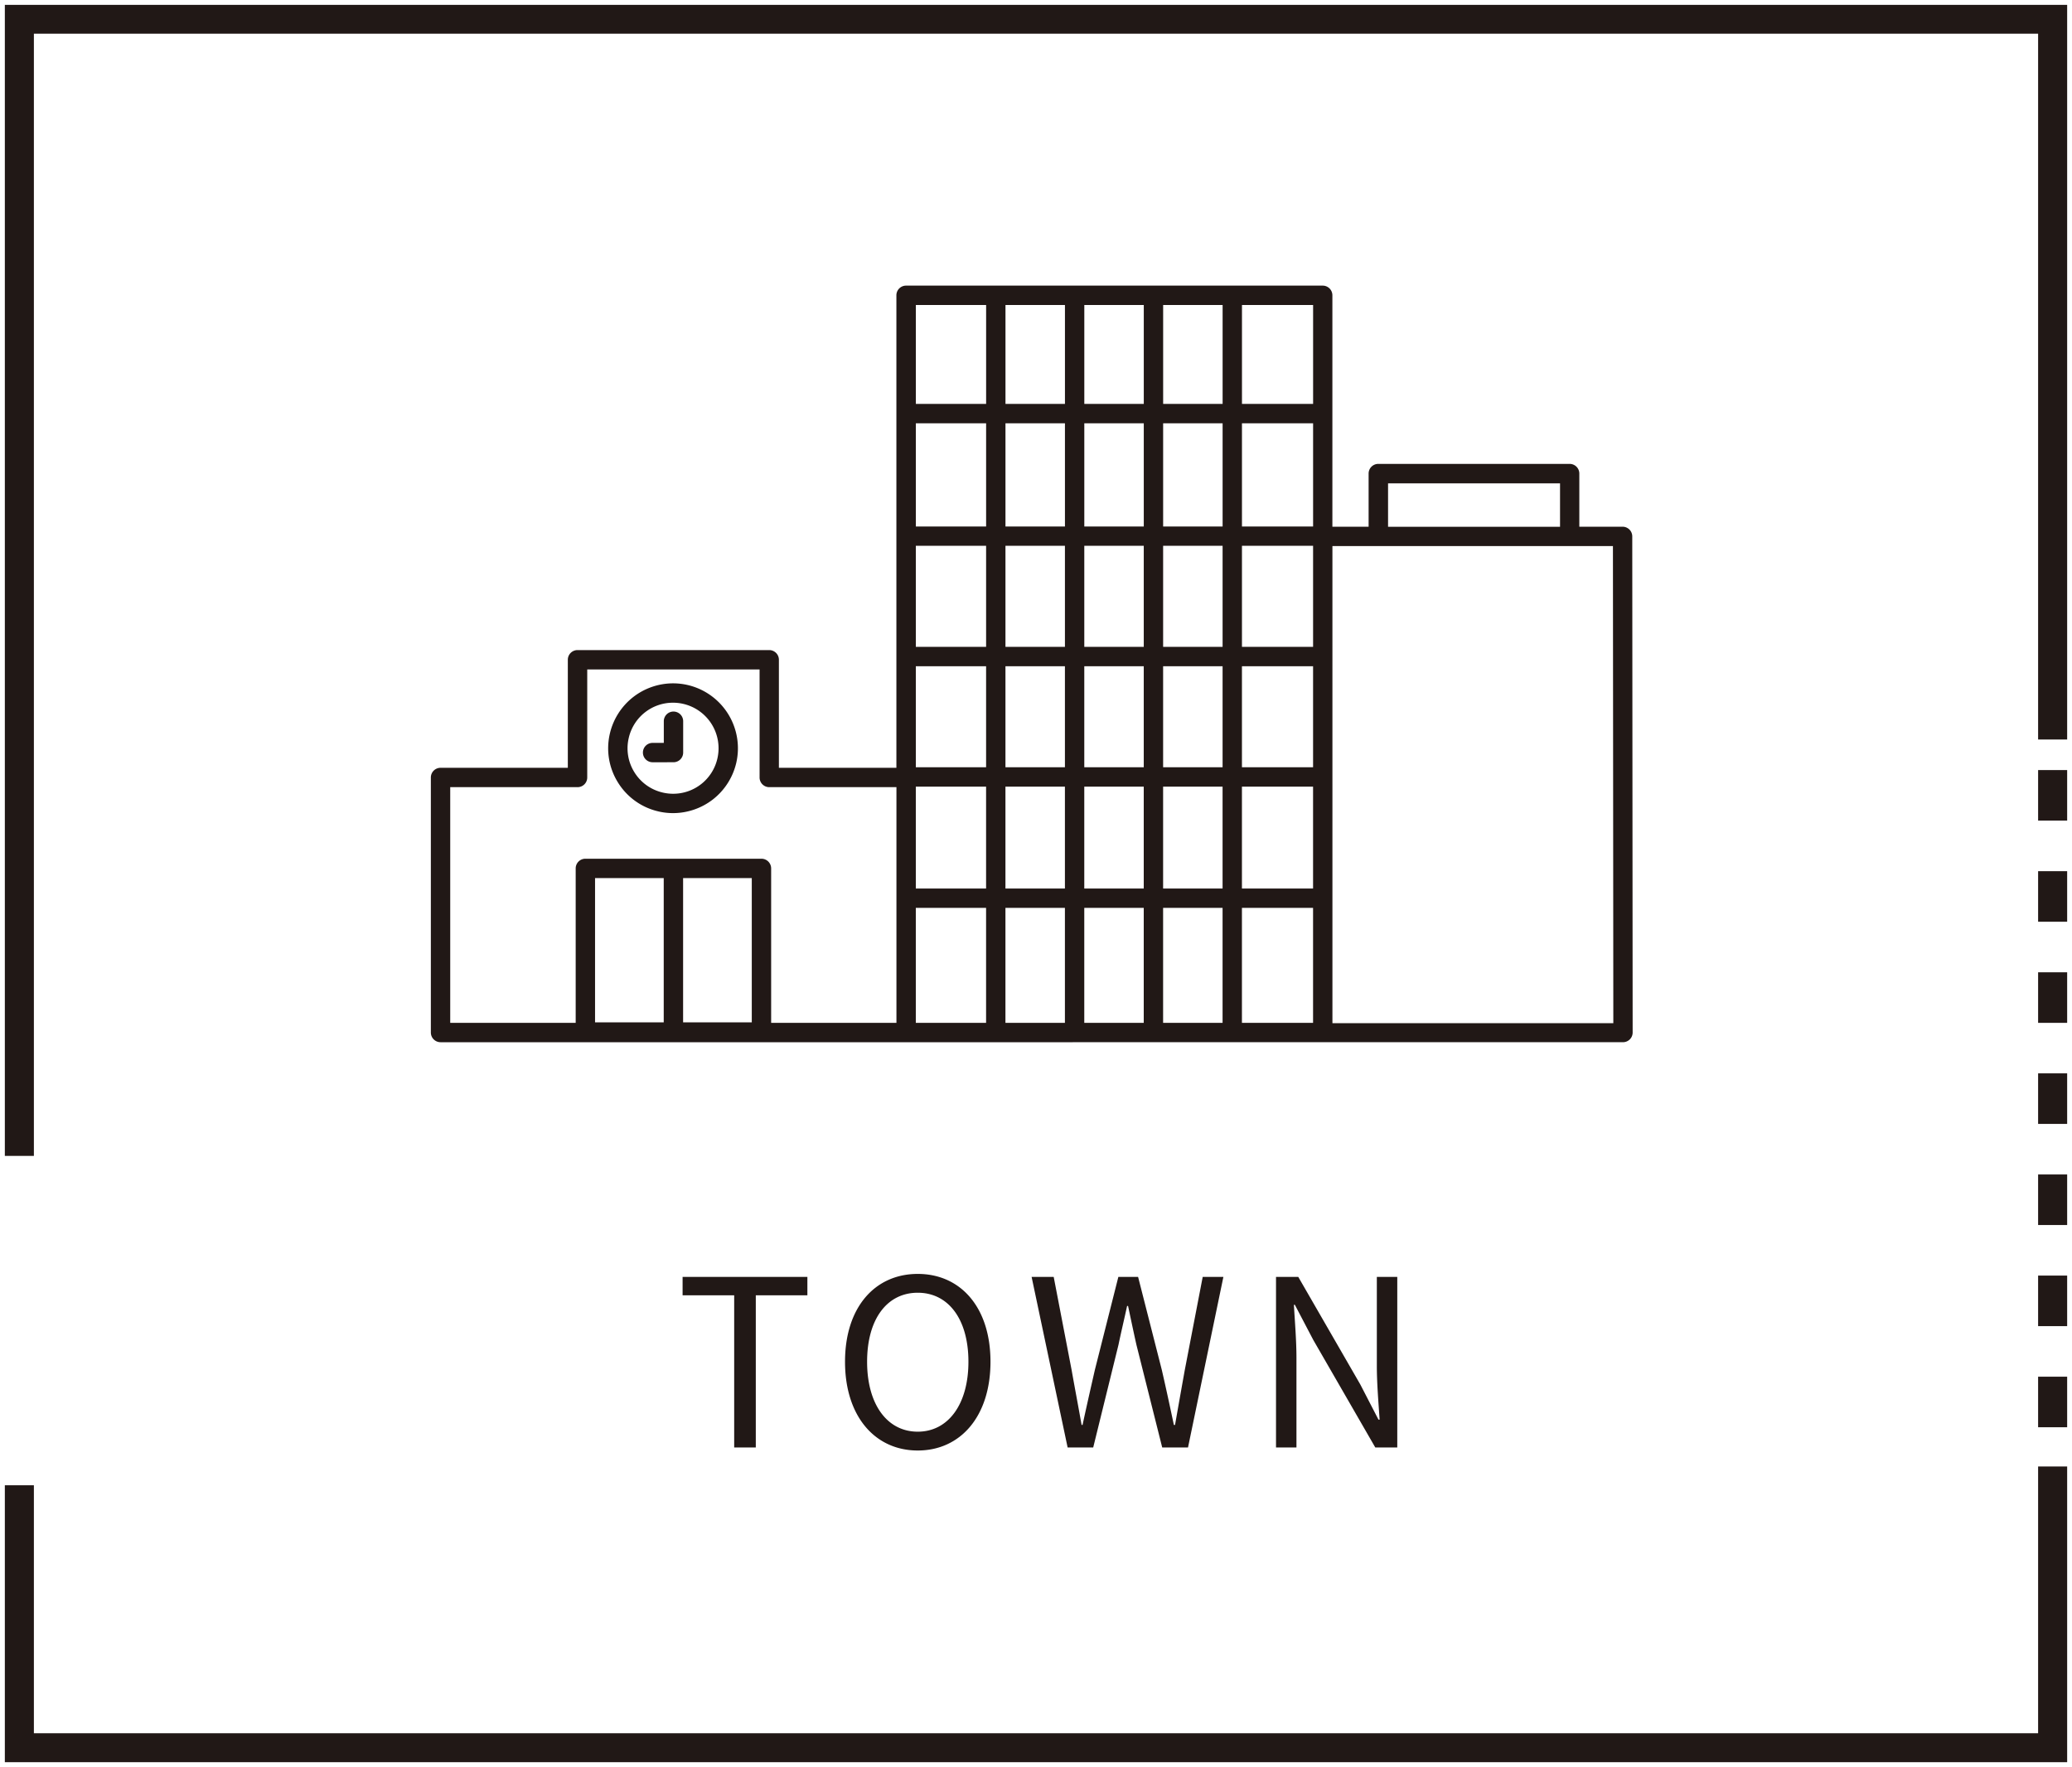
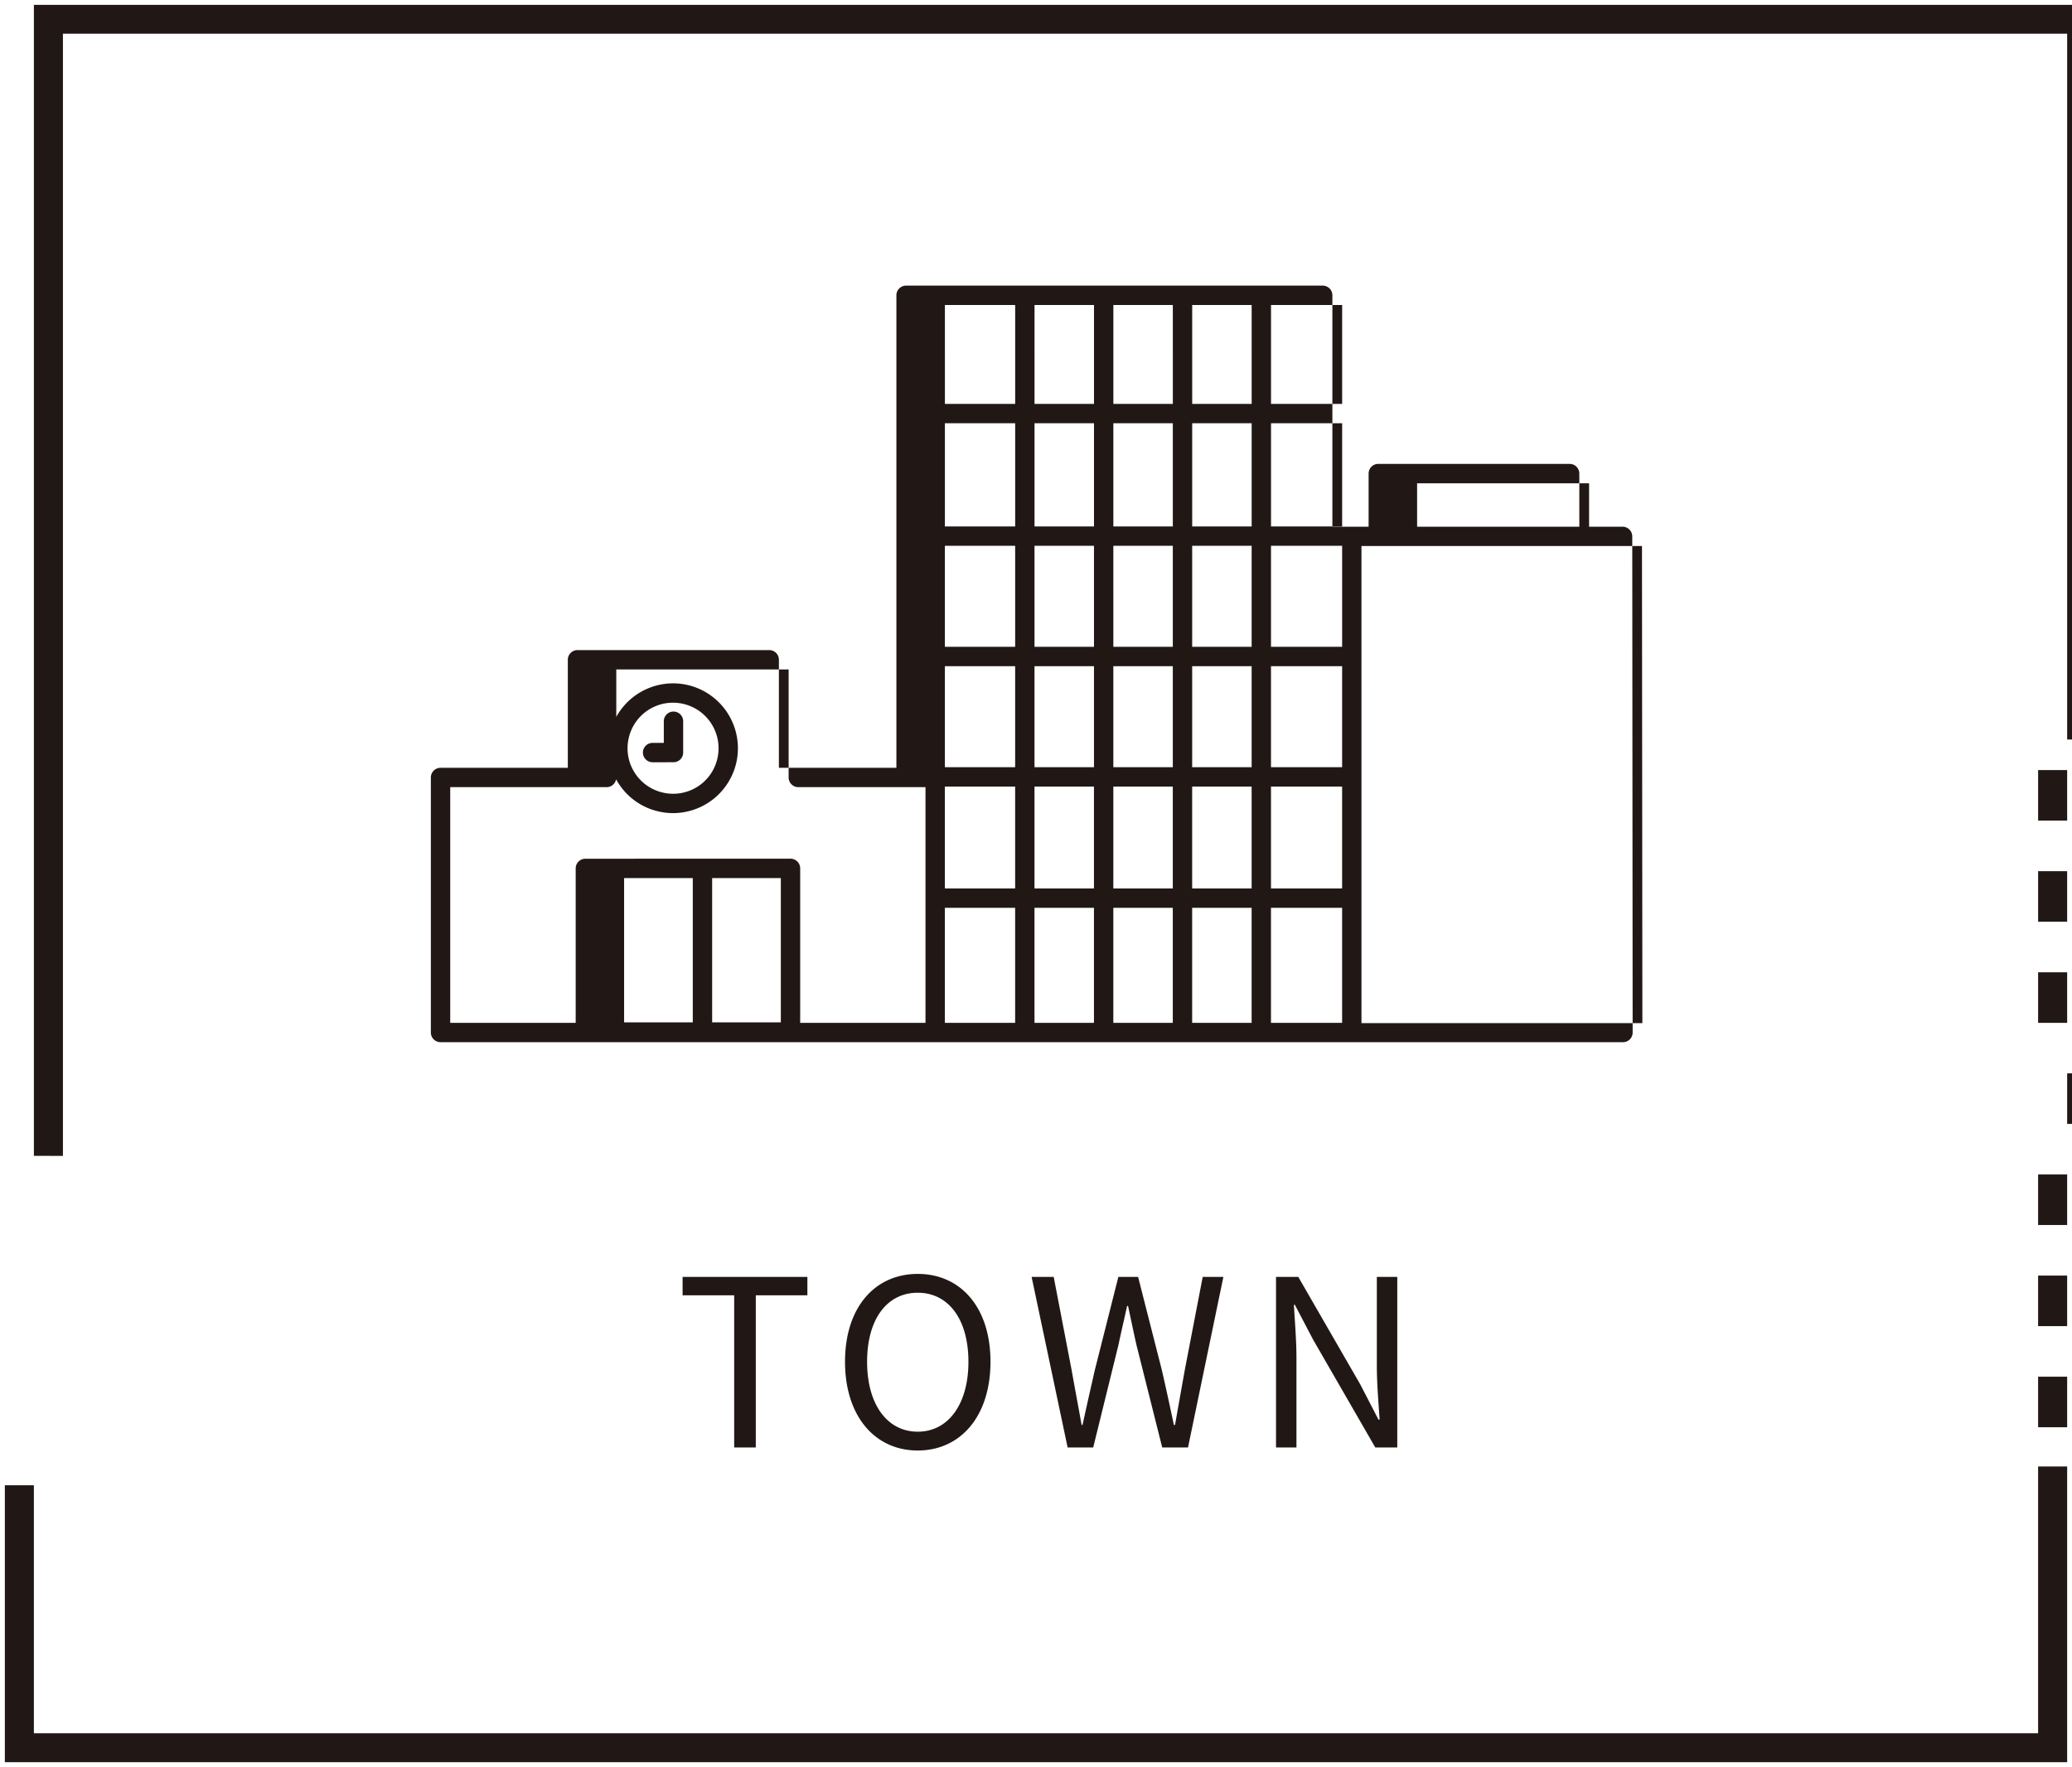
<svg xmlns="http://www.w3.org/2000/svg" width="214" height="182.5" viewBox="0 0 214 182.5">
-   <path id="パス_105479" data-name="パス 105479" d="M-2116-565.5v-28.6h3v25.615h207v-27.554h3V-565.5Zm86.776-41.356c0-5.64,3.1-9.072,7.511-9.072s7.512,3.432,7.512,9.072-3.1,9.167-7.512,9.167S-2029.224-601.216-2029.224-606.856Zm2.28,0c0,4.392,2.065,7.223,5.232,7.223,3.145,0,5.233-2.831,5.233-7.223,0-4.416-2.088-7.128-5.233-7.128C-2024.879-613.984-2026.944-611.272-2026.944-606.856Zm52.488,8.856-6.408-11.112-1.9-3.624h-.1c.1,1.777.264,3.649.264,5.5V-598h-2.111v-17.617h2.3l6.408,11.112,1.873,3.624h.12c-.12-1.777-.288-3.744-.288-5.568v-9.168h2.111V-598Zm-22.008,0-2.664-10.608c-.312-1.392-.576-2.664-.864-4.008h-.1c-.288,1.344-.6,2.615-.888,4.008L-2003.592-598h-2.641l-3.72-17.617h2.281l1.848,9.6c.336,1.9.7,3.792,1.032,5.688h.1c.409-1.9.84-3.792,1.272-5.688l2.425-9.6h2.04l2.448,9.6c.432,1.872.84,3.768,1.247,5.688h.12q.505-2.88,1.009-5.688l1.848-9.6h2.136L-1993.8-598Zm-44.208,0v-15.72H-2046v-1.9h12.888v1.9h-5.328V-598Zm134.672-2.09v-5.222h3v5.222Zm0-10.443v-5.221h3v5.221Zm0-10.443V-626.2h3v5.221Zm-210-7.143V-747h213v75.877h-3v-72.894h-207v115.9Zm210-3.3v-5.222h3v5.222Zm-116.914-8.439H-2071a1,1,0,0,1-1-1V-667.2a1,1,0,0,1,1-1h13.146v-11.158a1,1,0,0,1,1-1h19.8a1,1,0,0,1,1,1V-668.2h12.135V-717a1,1,0,0,1,1-1h43.03a1,1,0,0,1,1,1v23.9h3.742v-5.489a1,1,0,0,1,1-1h19.762a1,1,0,0,1,1,1v5.489h4.468a1,1,0,0,1,1,1l.04,51.241a1,1,0,0,1-1,1H-1979.8c-.028,0-.056,0-.085,0Zm44.03-1.966h29.011l-.04-49.277h-28.972Zm-9.347-.033h7.347v-11.877h-7.347Zm-8.141,0h6.142v-11.877h-6.142Zm-8.142,0h6.142v-11.877h-6.142Zm-8.142,0h6.142v-11.877h-6.142Zm-9.257,0h7.258v-11.877h-7.258Zm-15.942-16.952a1,1,0,0,1,1,1v15.952h12.941V-666.2h-13.135a1,1,0,0,1-1-1v-11.157h-17.8V-667.2a1,1,0,0,1-1,1H-2070v24.343h12.958v-15.952a1,1,0,0,1,1-1Zm-8.093,16.9h7.093v-14.9h-7.093Zm-9.094,0h7.093v-14.9h-7.093Zm66.811-13.822h7.347v-10.526h-7.347Zm-8.141,0h6.142v-10.526h-6.142Zm-8.142,0h6.142v-10.526h-6.142Zm-8.142,0h6.142v-10.526h-6.142Zm-9.257,0h7.258v-10.526h-7.258Zm33.683-12.526h7.347v-10.435h-7.347Zm-8.141,0h6.142v-10.435h-6.142Zm-8.142,0h6.142v-10.435h-6.142Zm-8.142,0h6.142v-10.435h-6.142Zm-9.257,0h7.258v-10.435h-7.258Zm33.683-12.436h7.347V-691.13h-7.347Zm-8.141,0h6.142V-691.13h-6.142Zm-8.142,0h6.142V-691.13h-6.142Zm-8.142,0h6.142V-691.13h-6.142Zm-9.257,0h7.258V-691.13h-7.258Zm48.772-12.4h17.762v-4.488h-17.762Zm-15.089-.03h7.347v-10.658h-7.347Zm-8.141,0h6.142v-10.658h-6.142Zm-8.142,0h6.142v-10.658h-6.142Zm-8.142,0h6.142v-10.658h-6.142Zm-9.257,0h7.258v-10.658h-7.258Zm33.683-12.659h7.347V-716h-7.347Zm-8.141,0h6.142V-716h-6.142Zm-8.142,0h6.142V-716h-6.142Zm-8.142,0h6.142V-716h-6.142Zm-9.257,0h7.258V-716h-7.258ZM-1906-641.859v-5.221h3v5.221Zm0-10.443v-5.221h3v5.221Zm0-10.442v-5.222h3v5.222Zm-142.524-.957-.034-.009a6.649,6.649,0,0,1-4.127-2.989,6.66,6.66,0,0,1-.821-5.06c0-.008,0-.017.006-.026a6.721,6.721,0,0,1,2.388-3.714,6.732,6.732,0,0,1,4.123-1.424,6.743,6.743,0,0,1,1.545.18,6.708,6.708,0,0,1,4.98,8.061,6.723,6.723,0,0,1-2.392,3.738,6.732,6.732,0,0,1-4.123,1.424A6.694,6.694,0,0,1-2048.524-663.7Zm-3.034-7.6-.005.023a4.666,4.666,0,0,0,.58,3.53,4.666,4.666,0,0,0,2.916,2.1l.031.008a4.724,4.724,0,0,0,1.057.121,4.68,4.68,0,0,0,4.568-3.622,4.705,4.705,0,0,0-3.493-5.655,4.707,4.707,0,0,0-1.085-.127A4.681,4.681,0,0,0-2051.558-671.3Zm2.46,2.528a1,1,0,0,1-1-1,1,1,0,0,1,1-1h1.157v-2.237a1,1,0,0,1,1-1,1,1,0,0,1,1,1v3.236a1,1,0,0,1-1,1Z" transform="translate(2116.5 747.5)" fill="#211816" stroke="rgba(0,0,0,0)" stroke-width="1" />
+   <path id="パス_105479" data-name="パス 105479" d="M-2116-565.5v-28.6h3v25.615h207v-27.554h3V-565.5Zm86.776-41.356c0-5.64,3.1-9.072,7.511-9.072s7.512,3.432,7.512,9.072-3.1,9.167-7.512,9.167S-2029.224-601.216-2029.224-606.856Zm2.28,0c0,4.392,2.065,7.223,5.232,7.223,3.145,0,5.233-2.831,5.233-7.223,0-4.416-2.088-7.128-5.233-7.128C-2024.879-613.984-2026.944-611.272-2026.944-606.856Zm52.488,8.856-6.408-11.112-1.9-3.624h-.1c.1,1.777.264,3.649.264,5.5V-598h-2.111v-17.617h2.3l6.408,11.112,1.873,3.624h.12c-.12-1.777-.288-3.744-.288-5.568v-9.168h2.111V-598Zm-22.008,0-2.664-10.608c-.312-1.392-.576-2.664-.864-4.008h-.1c-.288,1.344-.6,2.615-.888,4.008L-2003.592-598h-2.641l-3.72-17.617h2.281l1.848,9.6c.336,1.9.7,3.792,1.032,5.688h.1c.409-1.9.84-3.792,1.272-5.688l2.425-9.6h2.04l2.448,9.6c.432,1.872.84,3.768,1.247,5.688h.12q.505-2.88,1.009-5.688l1.848-9.6h2.136L-1993.8-598Zm-44.208,0v-15.72H-2046v-1.9h12.888v1.9h-5.328V-598Zm134.672-2.09v-5.222h3v5.222Zm0-10.443v-5.221h3v5.221Zm0-10.443V-626.2h3v5.221m-210-7.143V-747h213v75.877h-3v-72.894h-207v115.9Zm210-3.3v-5.222h3v5.222Zm-116.914-8.439H-2071a1,1,0,0,1-1-1V-667.2a1,1,0,0,1,1-1h13.146v-11.158a1,1,0,0,1,1-1h19.8a1,1,0,0,1,1,1V-668.2h12.135V-717a1,1,0,0,1,1-1h43.03a1,1,0,0,1,1,1v23.9h3.742v-5.489a1,1,0,0,1,1-1h19.762a1,1,0,0,1,1,1v5.489h4.468a1,1,0,0,1,1,1l.04,51.241a1,1,0,0,1-1,1H-1979.8c-.028,0-.056,0-.085,0Zm44.03-1.966h29.011l-.04-49.277h-28.972Zm-9.347-.033h7.347v-11.877h-7.347Zm-8.141,0h6.142v-11.877h-6.142Zm-8.142,0h6.142v-11.877h-6.142Zm-8.142,0h6.142v-11.877h-6.142Zm-9.257,0h7.258v-11.877h-7.258Zm-15.942-16.952a1,1,0,0,1,1,1v15.952h12.941V-666.2h-13.135a1,1,0,0,1-1-1v-11.157h-17.8V-667.2a1,1,0,0,1-1,1H-2070v24.343h12.958v-15.952a1,1,0,0,1,1-1Zm-8.093,16.9h7.093v-14.9h-7.093Zm-9.094,0h7.093v-14.9h-7.093Zm66.811-13.822h7.347v-10.526h-7.347Zm-8.141,0h6.142v-10.526h-6.142Zm-8.142,0h6.142v-10.526h-6.142Zm-8.142,0h6.142v-10.526h-6.142Zm-9.257,0h7.258v-10.526h-7.258Zm33.683-12.526h7.347v-10.435h-7.347Zm-8.141,0h6.142v-10.435h-6.142Zm-8.142,0h6.142v-10.435h-6.142Zm-8.142,0h6.142v-10.435h-6.142Zm-9.257,0h7.258v-10.435h-7.258Zm33.683-12.436h7.347V-691.13h-7.347Zm-8.141,0h6.142V-691.13h-6.142Zm-8.142,0h6.142V-691.13h-6.142Zm-8.142,0h6.142V-691.13h-6.142Zm-9.257,0h7.258V-691.13h-7.258Zm48.772-12.4h17.762v-4.488h-17.762Zm-15.089-.03h7.347v-10.658h-7.347Zm-8.141,0h6.142v-10.658h-6.142Zm-8.142,0h6.142v-10.658h-6.142Zm-8.142,0h6.142v-10.658h-6.142Zm-9.257,0h7.258v-10.658h-7.258Zm33.683-12.659h7.347V-716h-7.347Zm-8.141,0h6.142V-716h-6.142Zm-8.142,0h6.142V-716h-6.142Zm-8.142,0h6.142V-716h-6.142Zm-9.257,0h7.258V-716h-7.258ZM-1906-641.859v-5.221h3v5.221Zm0-10.443v-5.221h3v5.221Zm0-10.442v-5.222h3v5.222Zm-142.524-.957-.034-.009a6.649,6.649,0,0,1-4.127-2.989,6.66,6.66,0,0,1-.821-5.06c0-.008,0-.017.006-.026a6.721,6.721,0,0,1,2.388-3.714,6.732,6.732,0,0,1,4.123-1.424,6.743,6.743,0,0,1,1.545.18,6.708,6.708,0,0,1,4.98,8.061,6.723,6.723,0,0,1-2.392,3.738,6.732,6.732,0,0,1-4.123,1.424A6.694,6.694,0,0,1-2048.524-663.7Zm-3.034-7.6-.005.023a4.666,4.666,0,0,0,.58,3.53,4.666,4.666,0,0,0,2.916,2.1l.031.008a4.724,4.724,0,0,0,1.057.121,4.68,4.68,0,0,0,4.568-3.622,4.705,4.705,0,0,0-3.493-5.655,4.707,4.707,0,0,0-1.085-.127A4.681,4.681,0,0,0-2051.558-671.3Zm2.46,2.528a1,1,0,0,1-1-1,1,1,0,0,1,1-1h1.157v-2.237a1,1,0,0,1,1-1,1,1,0,0,1,1,1v3.236a1,1,0,0,1-1,1Z" transform="translate(2116.5 747.5)" fill="#211816" stroke="rgba(0,0,0,0)" stroke-width="1" />
</svg>